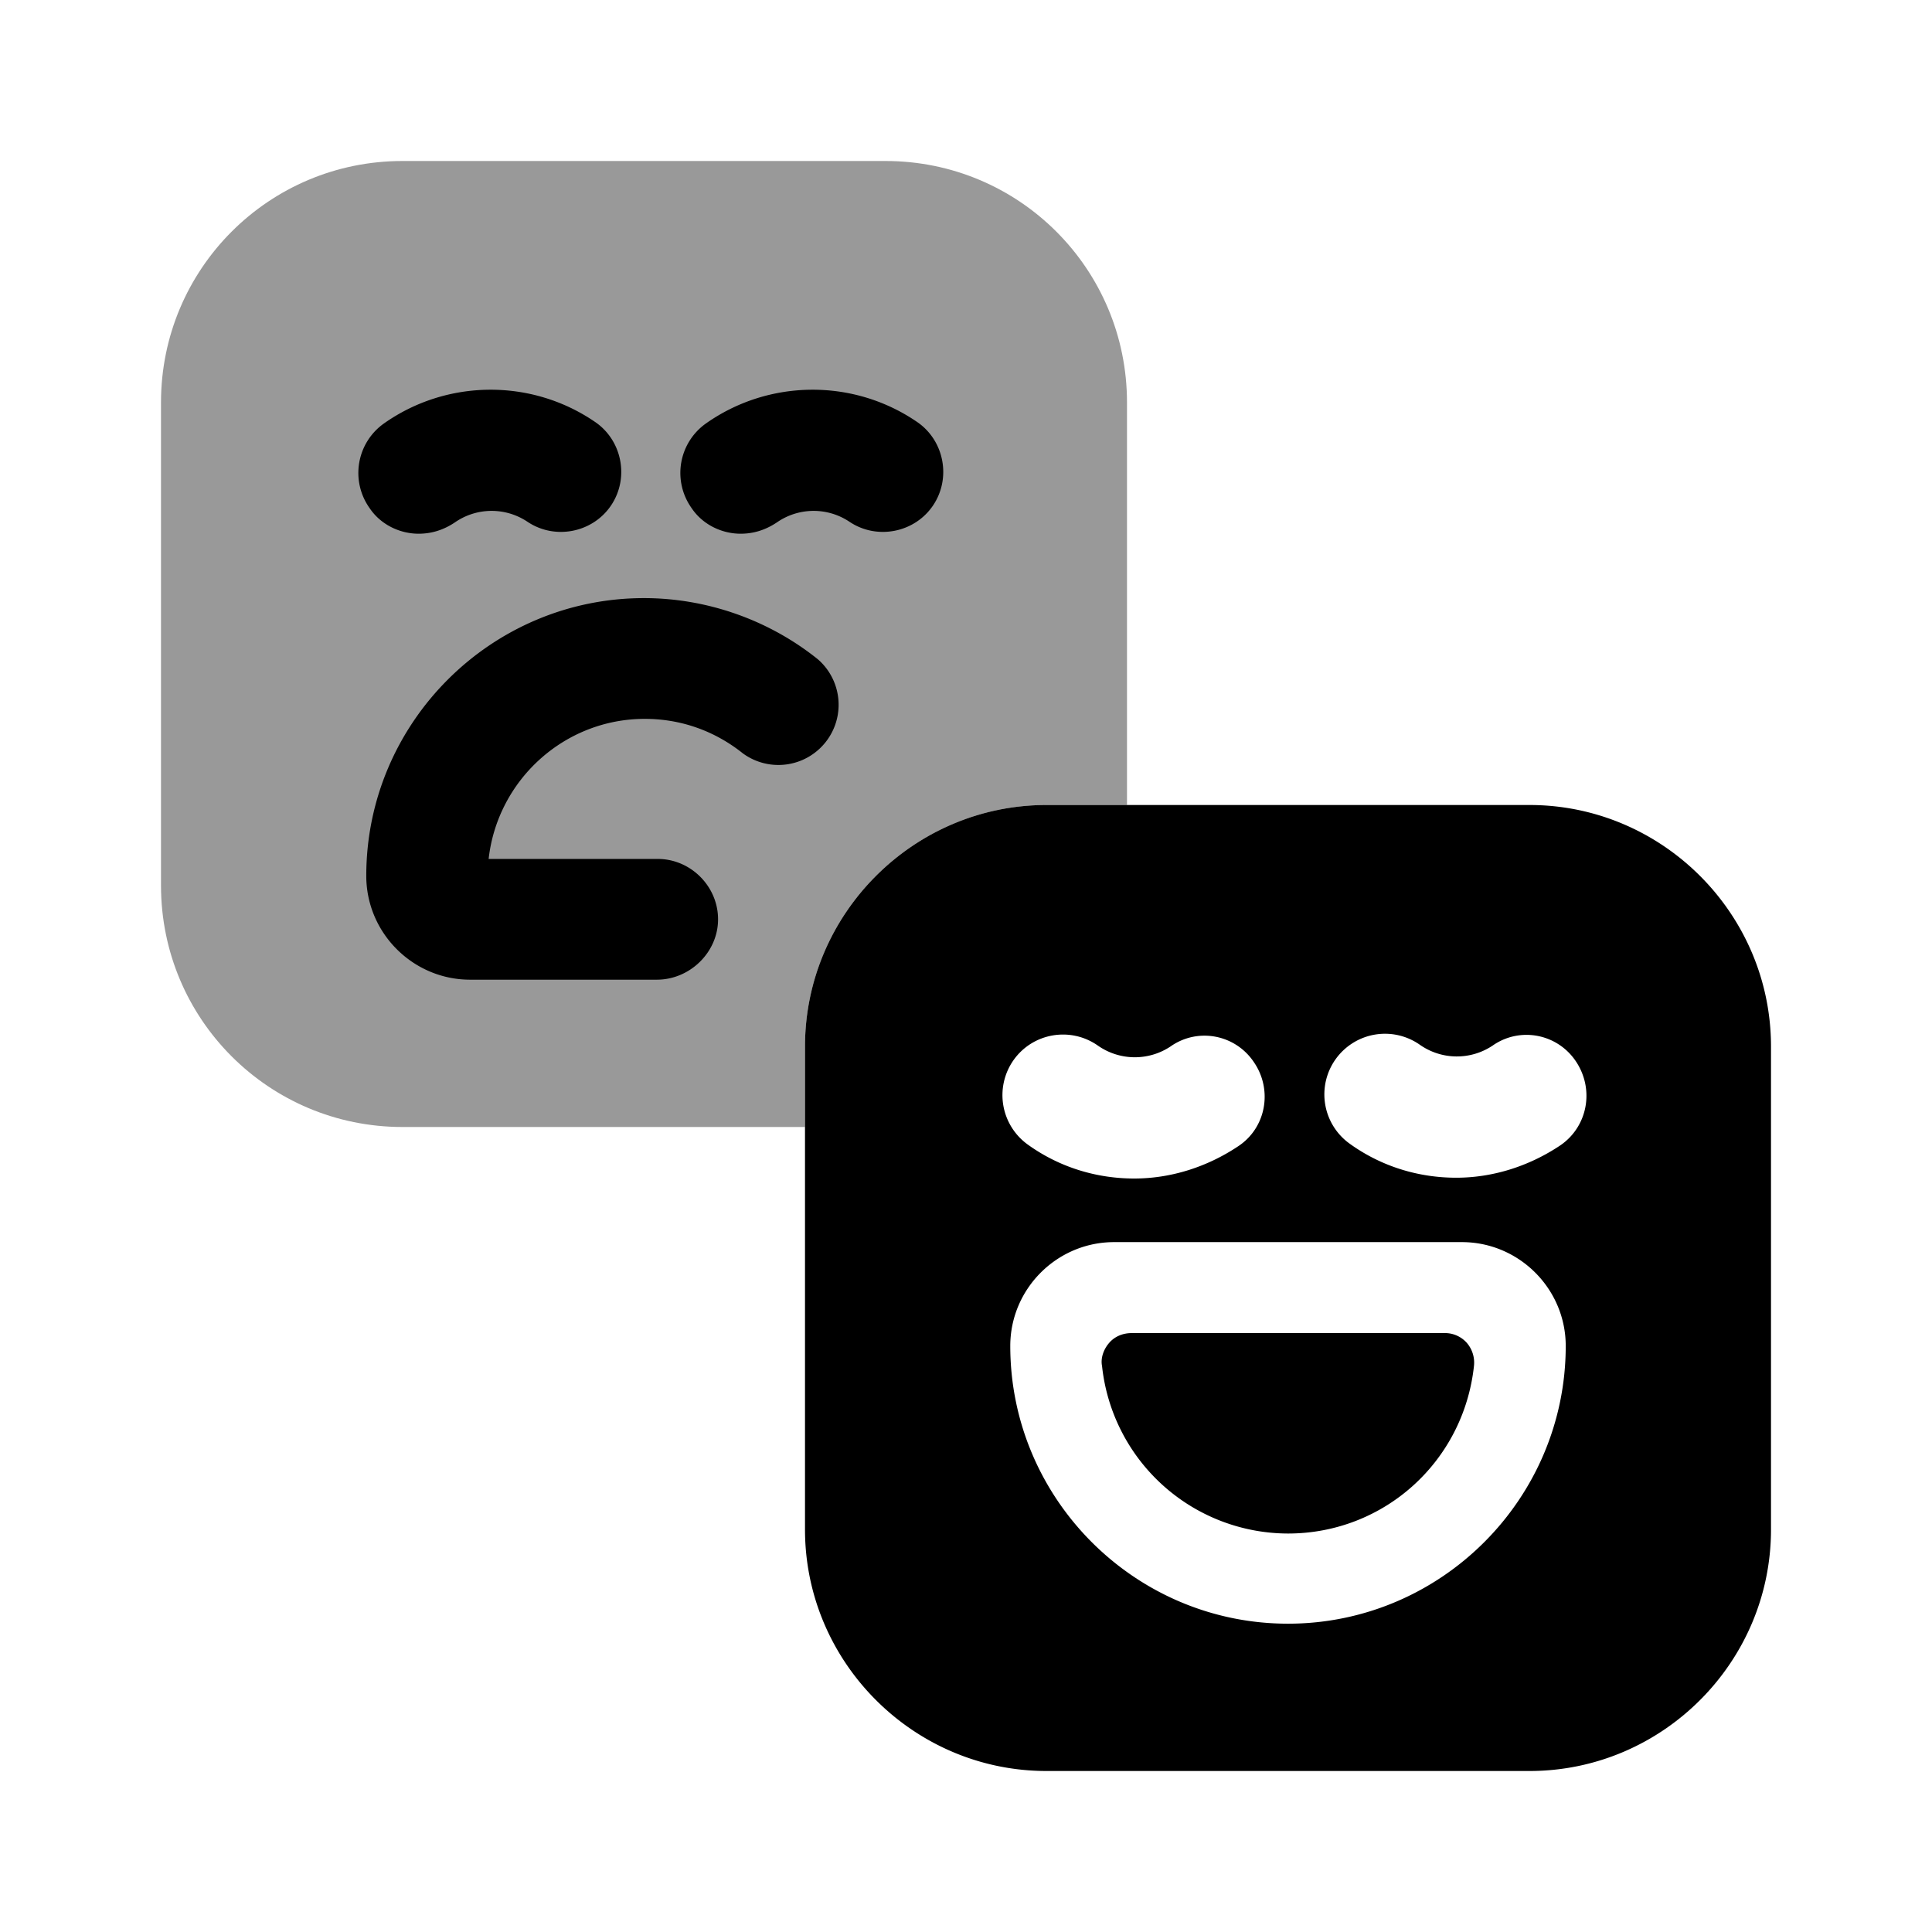
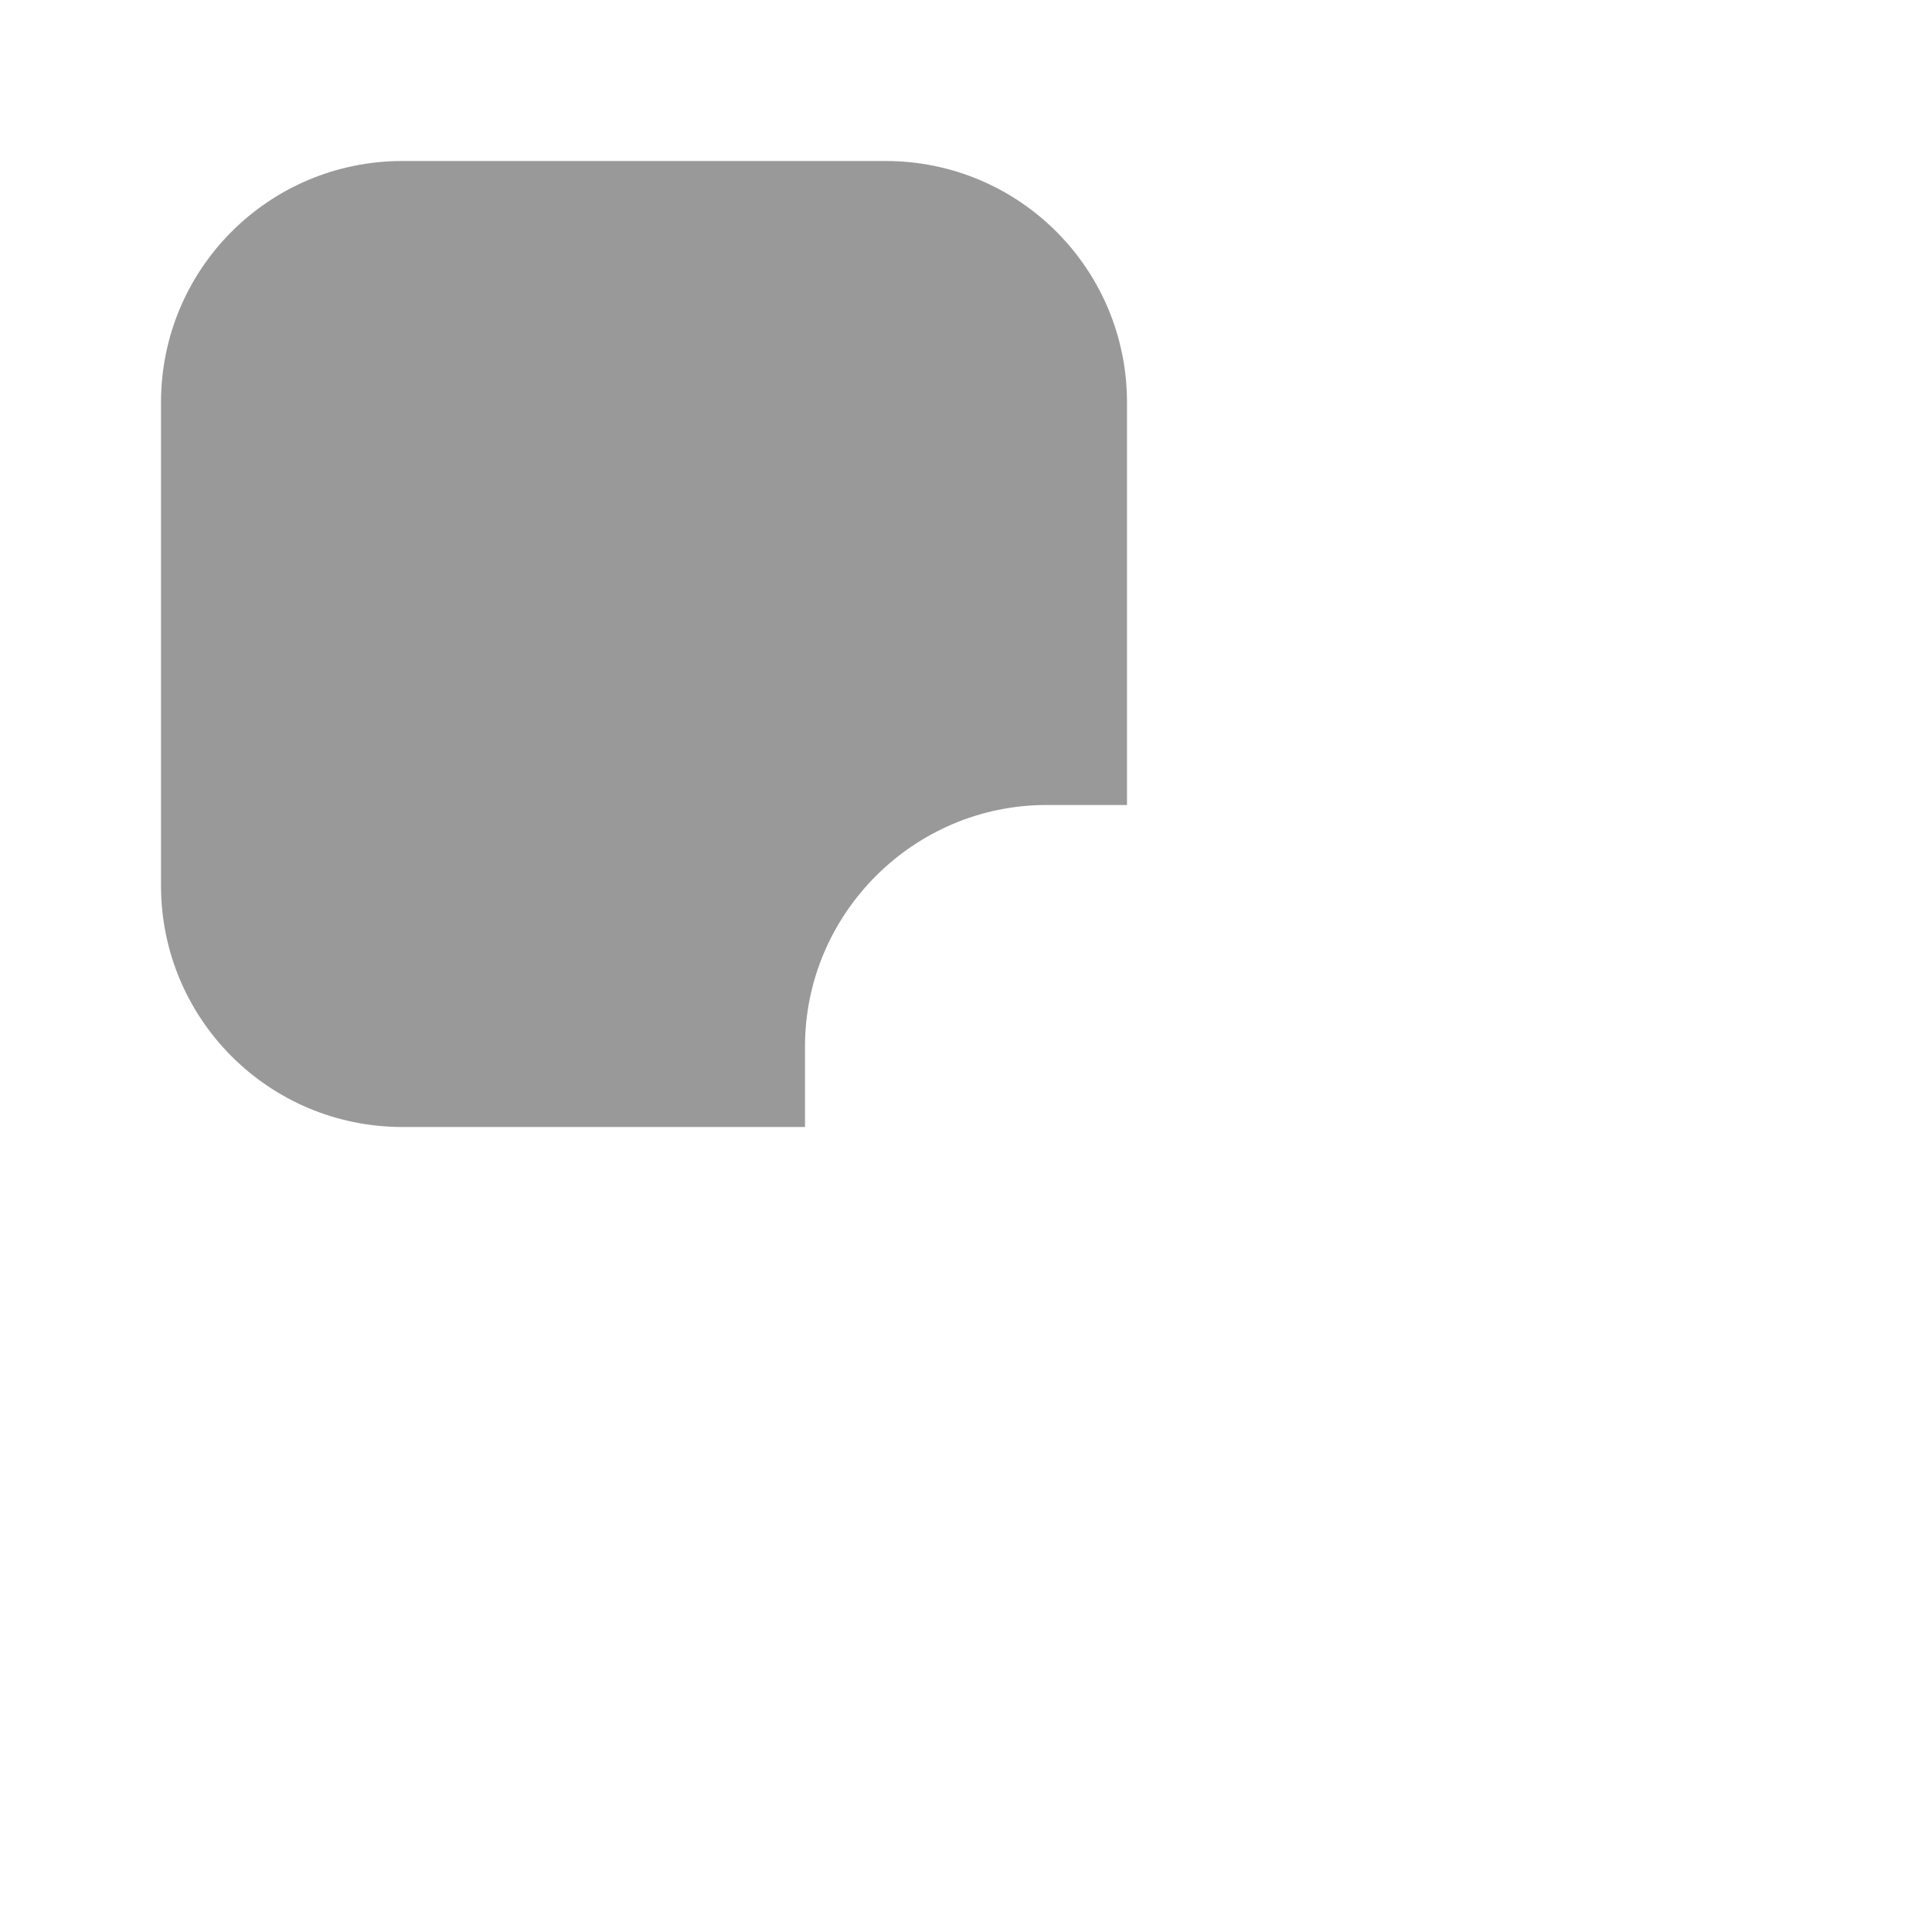
<svg xmlns="http://www.w3.org/2000/svg" viewBox="0 0 24 24" fill="currentColor" aria-hidden="true">
  <path d="M14 5v5h-1c-1.65 0-3 1.35-3 3v1H5c-1.66 0-3-1.34-3-3V5c0-1.66 1.34-3 3-3h6c1.66 0 3 1.34 3 3z" opacity=".4" />
-   <path d="M5.2 6.63c-.23 0-.47-.11-.61-.32a.753.753 0 01.18-1.05c.78-.55 1.83-.56 2.62-.02.34.23.43.7.2 1.04-.23.34-.7.43-1.04.2a.8.8 0 00-.9.01c-.15.1-.3.14-.45.14zM9.2 6.63c-.23 0-.47-.11-.61-.32a.753.753 0 01.18-1.05c.78-.55 1.83-.56 2.62-.02.34.23.43.7.2 1.04-.23.34-.7.43-1.04.2a.8.8 0 00-.9.01c-.15.1-.3.14-.45.14zM8.16 12.17H5.84c-.71 0-1.29-.58-1.29-1.29 0-1.9 1.55-3.45 3.45-3.45.78 0 1.55.27 2.16.76a.748.748 0 01-.93 1.17c-.35-.28-.77-.43-1.22-.43-1 0-1.83.76-1.94 1.74h2.1c.41 0 .75.34.75.75s-.35.75-.76.75zM18.22 16.68a.363.363 0 00-.28-.12h-3.88c-.11 0-.21.04-.28.12-.07.08-.11.19-.09.29A2.328 2.328 0 0016 19.05c1.19 0 2.18-.89 2.31-2.08a.376.376 0 00-.09-.29z" />
-   <path d="M19 10h-6c-1.65 0-3 1.35-3 3v6c0 1.65 1.35 3 3 3h6c1.65 0 3-1.35 3-3v-6c0-1.65-1.35-3-3-3zm-6.41 3.17c.24-.34.71-.42 1.05-.18a.8.8 0 00.9.01c.34-.24.81-.15 1.04.2.23.34.15.81-.2 1.04-.39.26-.84.4-1.29.4-.47 0-.93-.14-1.32-.42a.756.756 0 01-.18-1.05zm3.41 7c-1.9 0-3.45-1.55-3.45-3.45 0-.71.58-1.29 1.29-1.29h4.32c.71 0 1.29.58 1.29 1.29 0 1.9-1.55 3.45-3.45 3.45zm3.38-5.94c-.39.26-.84.4-1.29.4-.47 0-.93-.14-1.32-.42a.753.753 0 11.87-1.23.8.8 0 00.9.01c.34-.24.81-.15 1.04.2.23.35.14.81-.2 1.04z" />
</svg>